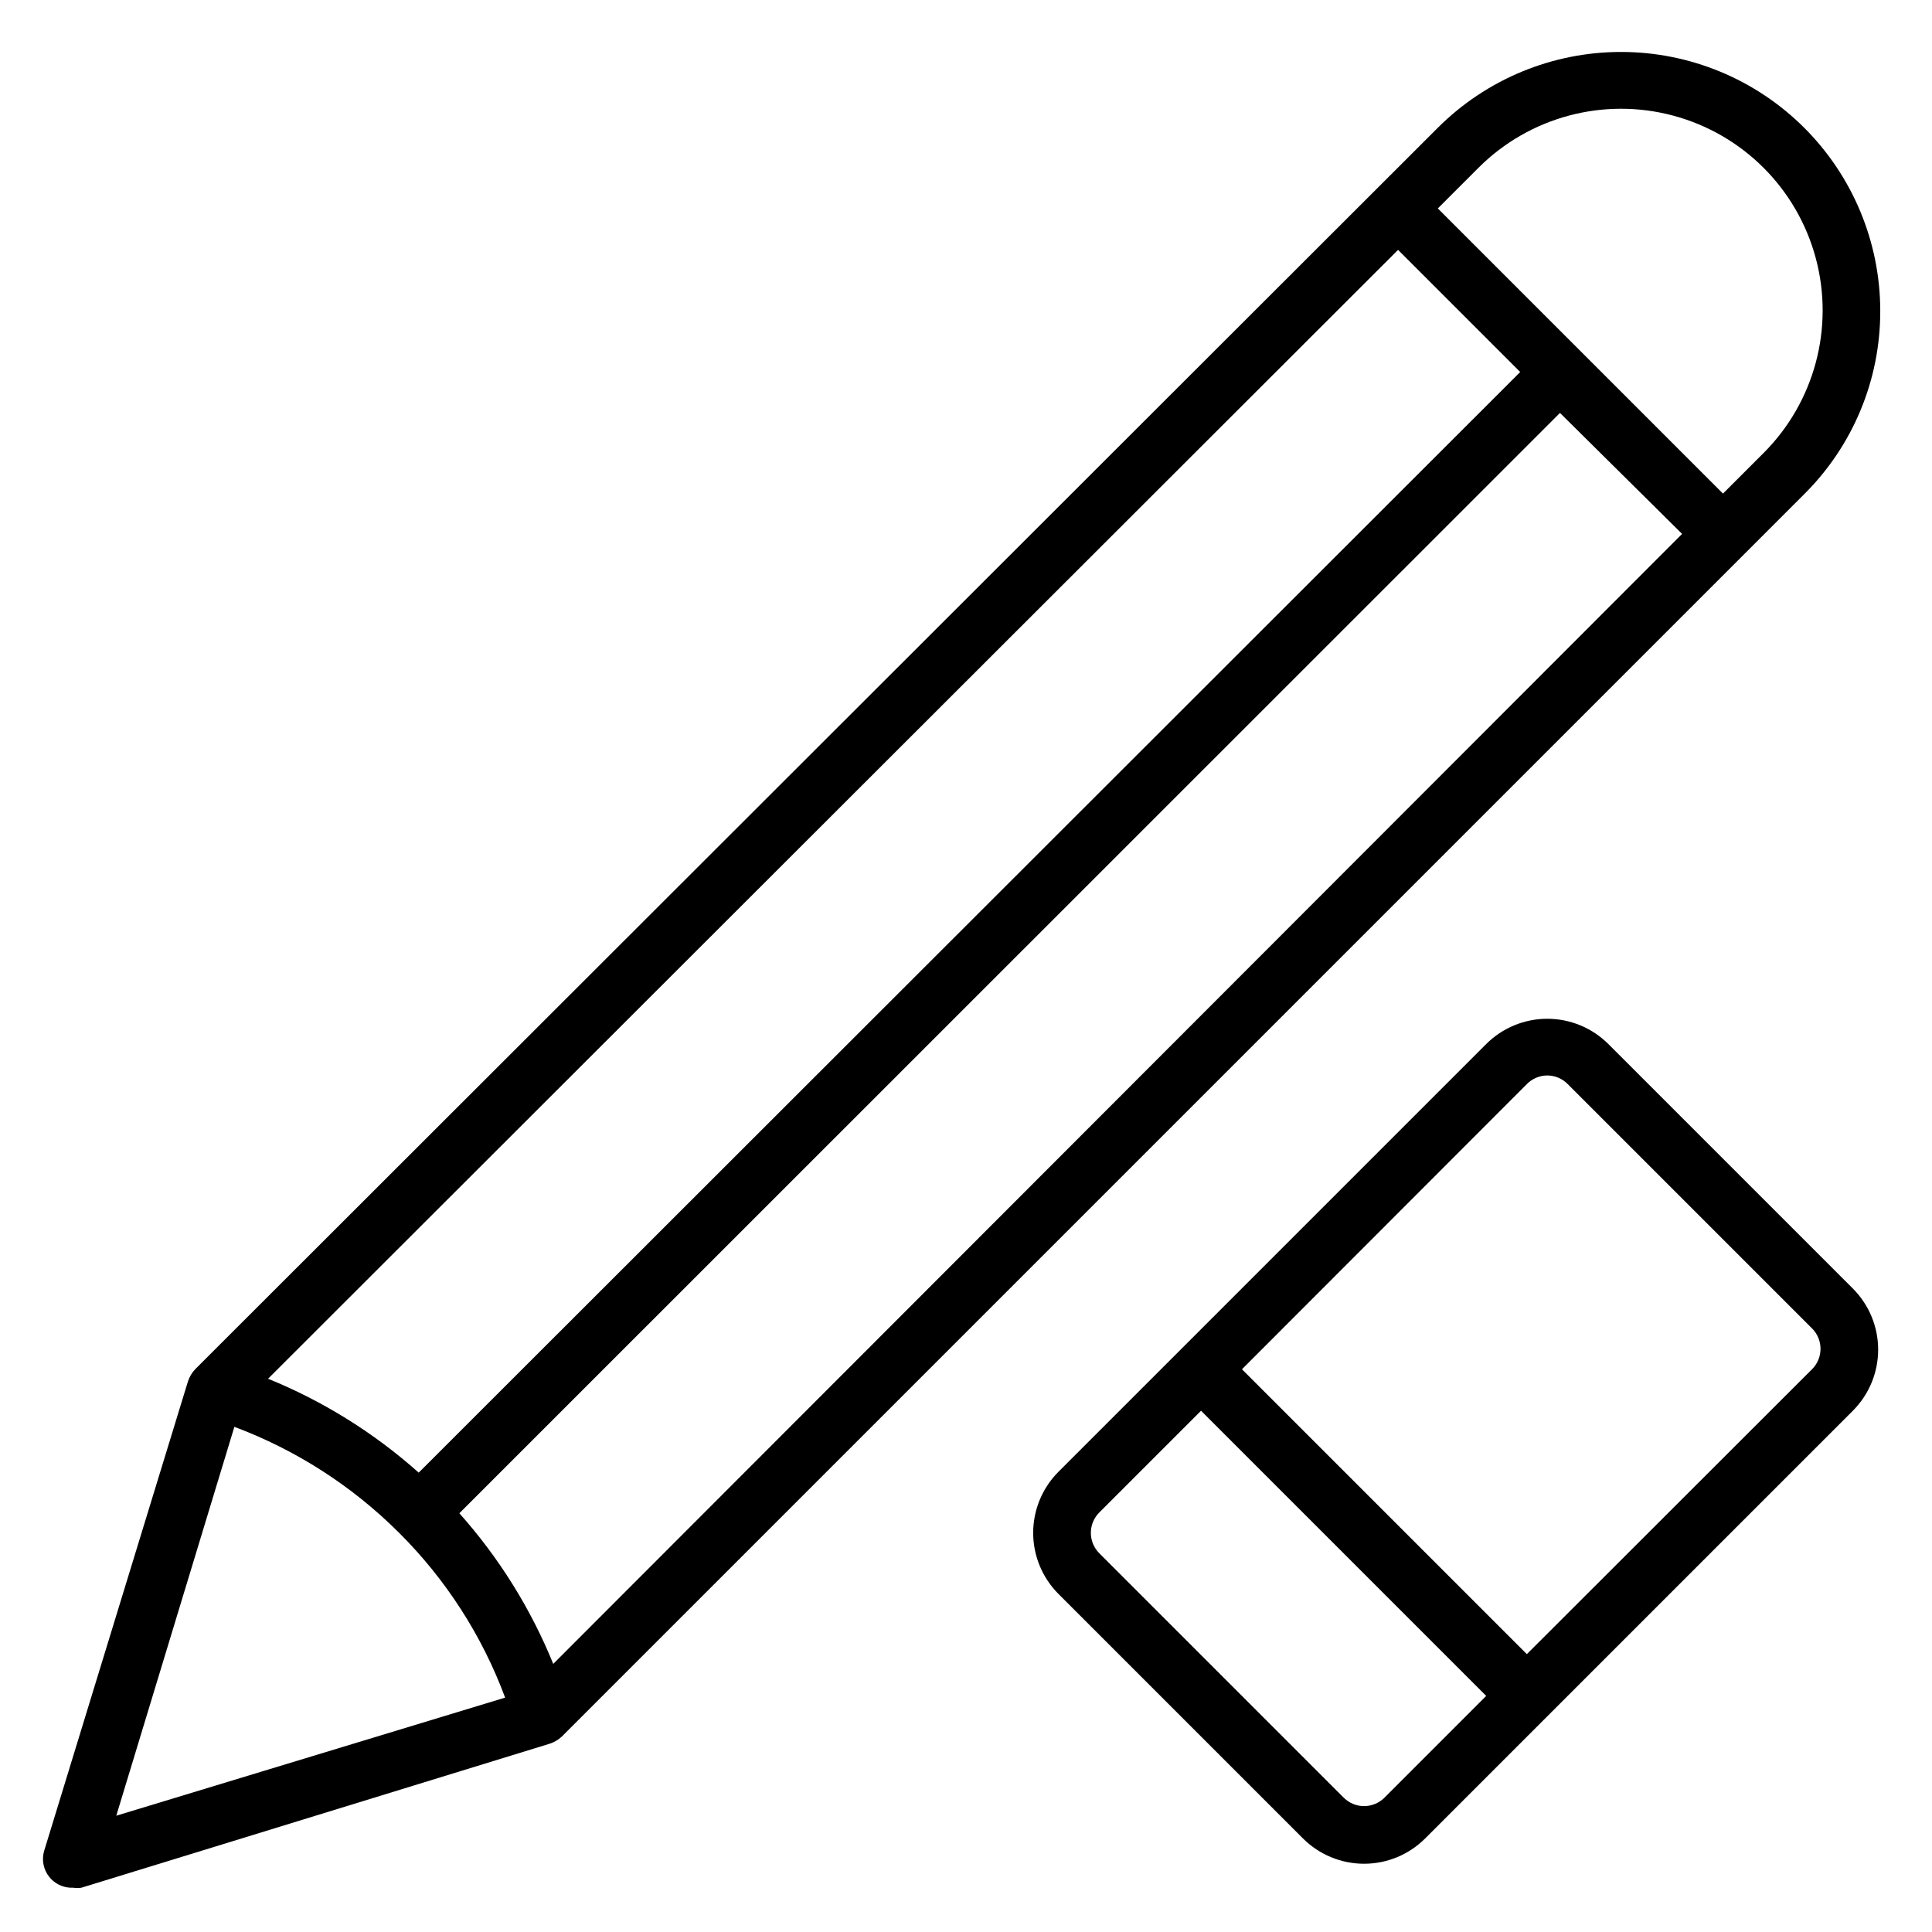
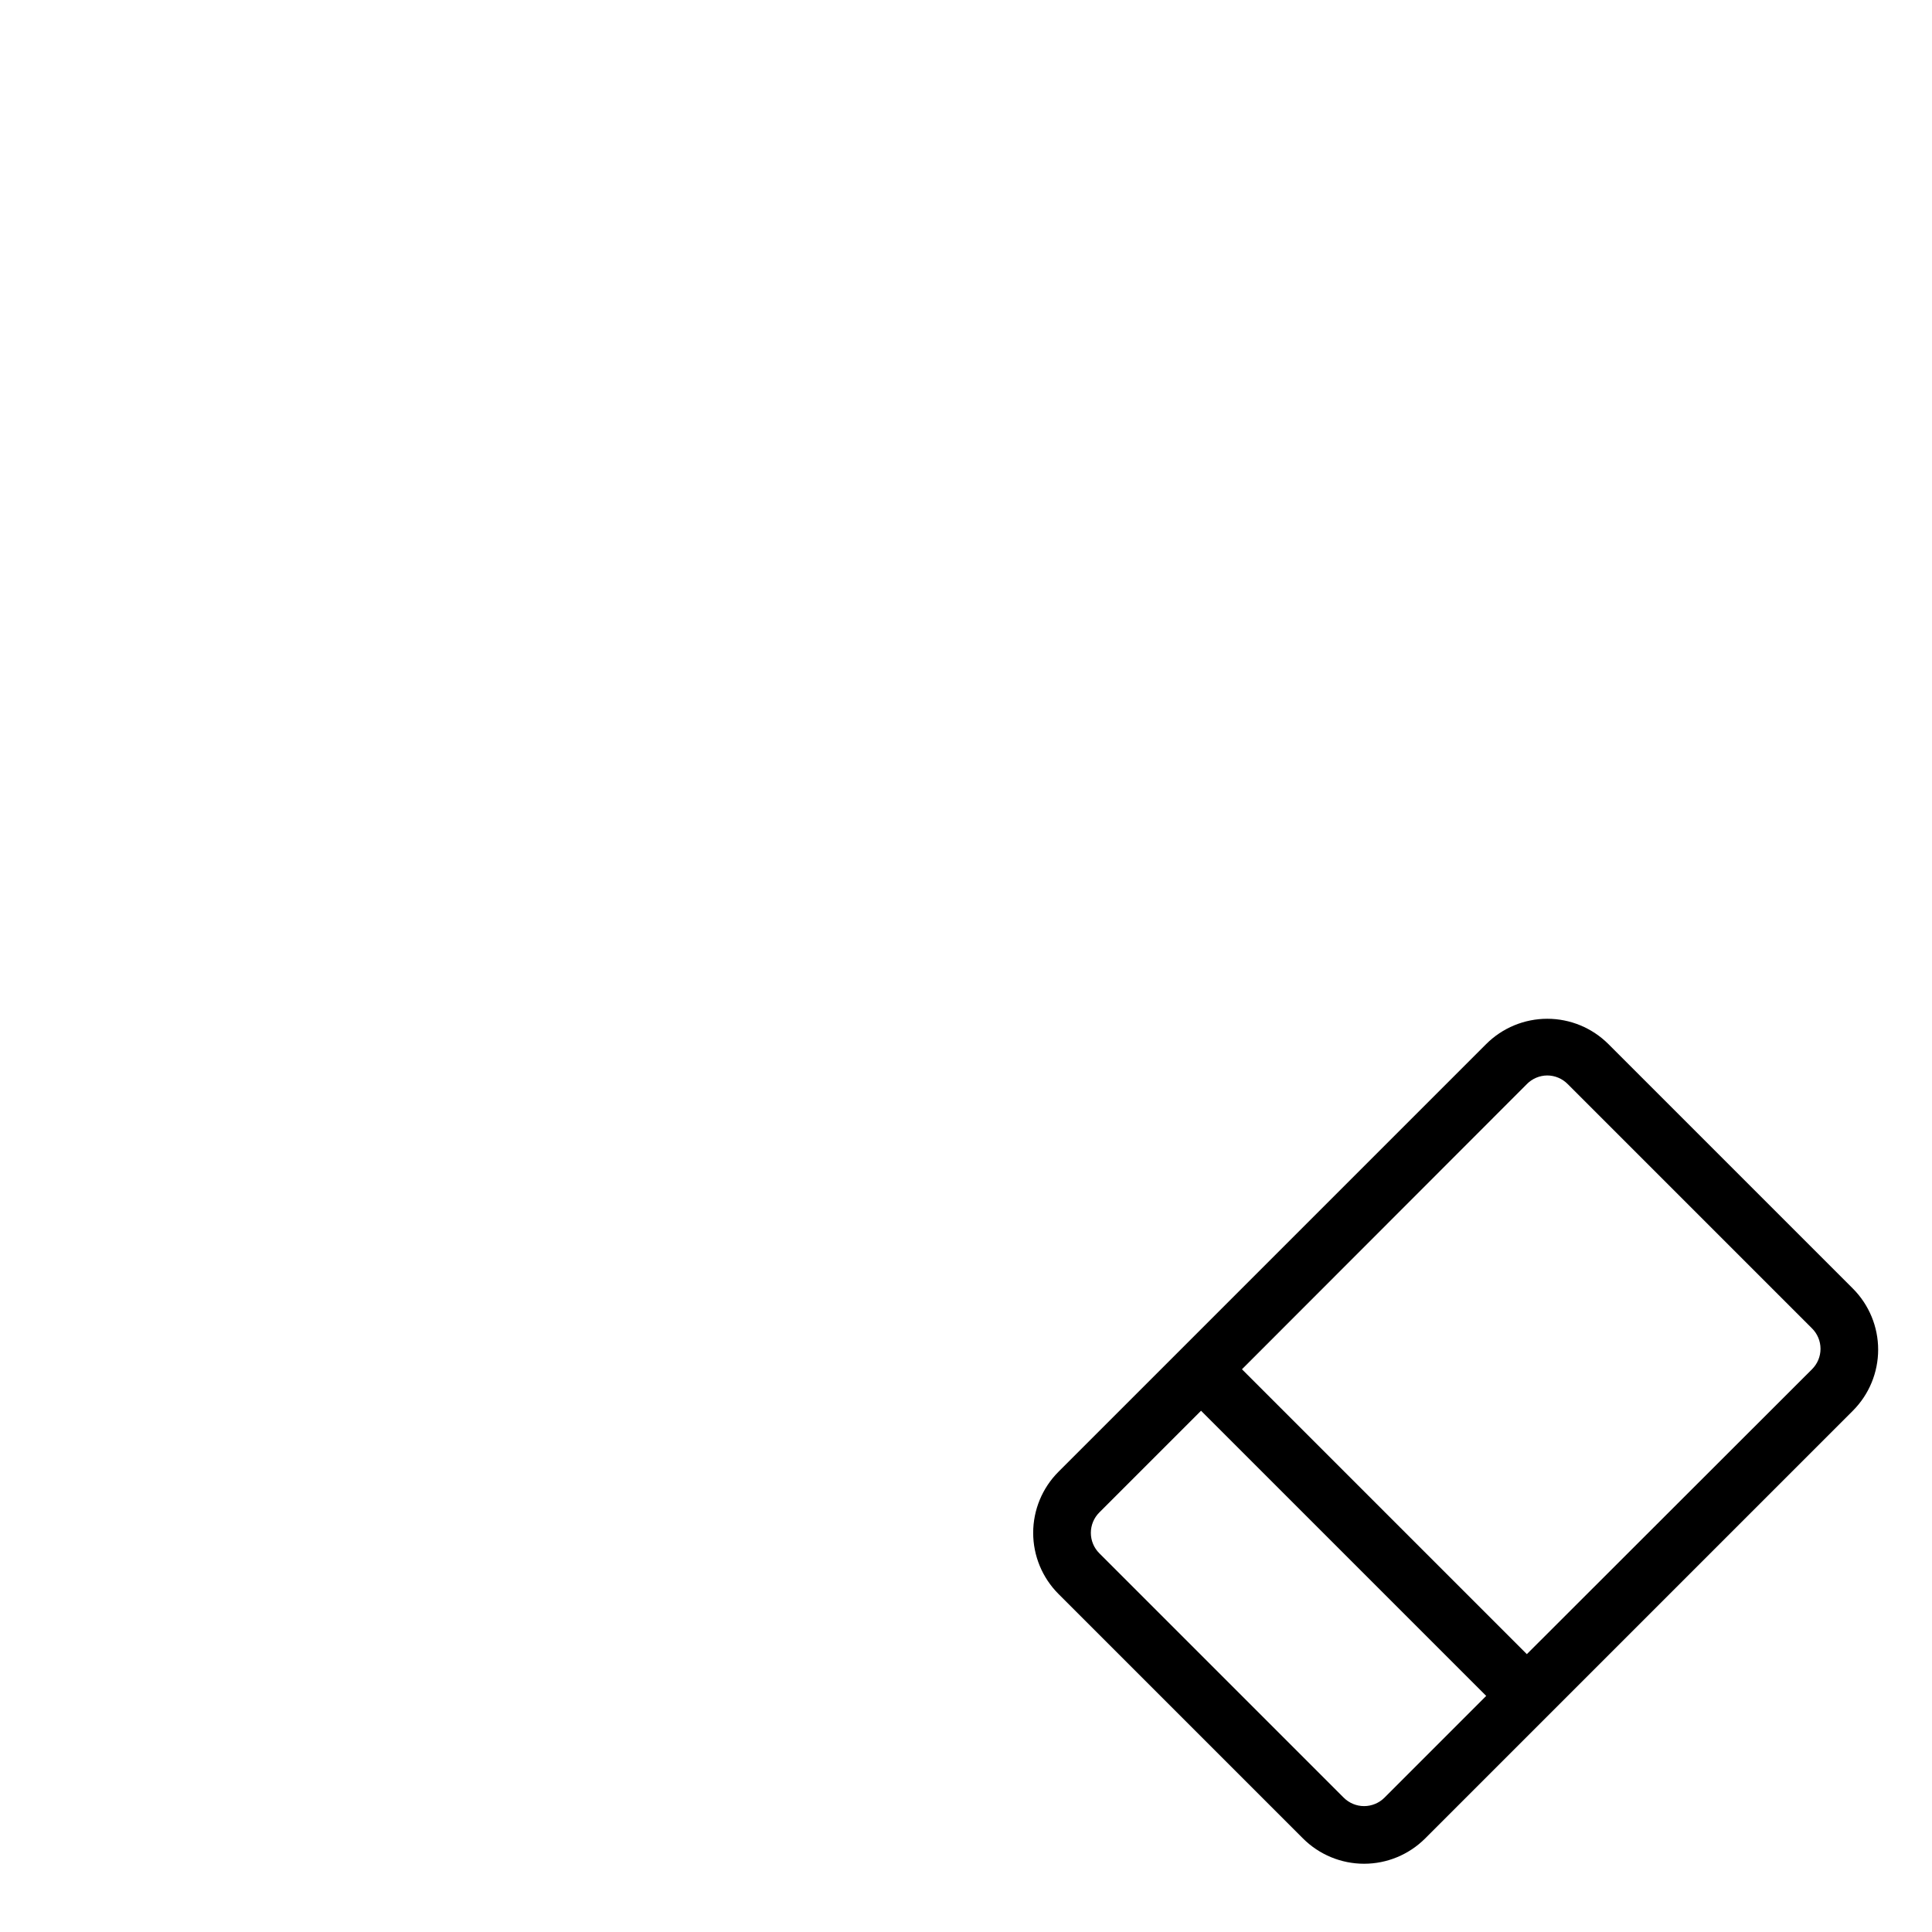
<svg xmlns="http://www.w3.org/2000/svg" fill="#000000" width="800px" height="800px" version="1.1" viewBox="144 144 512 512">
  <g>
    <path d="m570.23 420.68c-4.297-4.285-10.117-6.695-16.184-6.695-6.07 0-11.891 2.41-16.184 6.695l-113.36 113.36c-4.289 4.293-6.699 10.113-6.699 16.184 0 6.066 2.41 11.887 6.699 16.184l64.809 64.809-0.004-0.004c4.297 4.289 10.117 6.699 16.184 6.699 6.07 0 11.891-2.41 16.184-6.699l113.36-113.36c4.285-4.293 6.695-10.113 6.695-16.184 0-6.066-2.41-11.887-6.695-16.184zm-59.312 199.7c-1.434 1.441-3.387 2.258-5.422 2.258-2.035 0-3.984-0.816-5.418-2.258l-64.734-64.734c-1.445-1.434-2.258-3.383-2.258-5.418 0-2.035 0.812-3.988 2.258-5.422l26.945-26.945 75.57 75.57zm113.28-113.51-75.57 75.496-75.496-75.496 75.496-75.57h-0.004c1.43-1.457 3.383-2.281 5.422-2.293 2.039 0.012 3.992 0.836 5.418 2.293l64.73 64.73h0.004c1.445 1.434 2.258 3.383 2.258 5.422 0 2.035-0.812 3.984-2.258 5.418z" />
-     <path d="m642.29 226.41c-0.016-18.211-7.262-35.668-20.141-48.539-12.879-12.871-30.344-20.102-48.551-20.102-18.211-0.004-35.676 7.223-48.559 20.09l-329.31 329c-0.863 0.914-1.516 2.012-1.91 3.207l-38.09 124.35c-0.824 2.703-0.09 5.641 1.91 7.633 1.512 1.508 3.59 2.312 5.723 2.215 0.734 0.117 1.48 0.117 2.215 0l124.12-38.168c1.195-0.391 2.289-1.043 3.207-1.906l329.23-329.23c12.93-12.84 20.188-30.324 20.152-48.547zm-376.56 318.62 291.68-291.6 32.363 32.059-299.16 299.46c-5.949-14.633-14.367-28.137-24.883-39.922zm-10.766-10.766c-11.789-10.512-25.289-18.93-39.922-24.883l299.46-299.16 32.367 32.367zm-48.852-12.137c16.359 6.129 31.219 15.68 43.586 28.016 12.445 12.371 22.055 27.293 28.168 43.742l-103.05 31.297zm394.5-247.32-75.57-75.57 10.762-10.762h-0.004c13.5-13.5 33.176-18.773 51.617-13.832 18.441 4.941 32.844 19.344 37.785 37.785 4.941 18.441-0.332 38.117-13.828 51.617z" />
  </g>
</svg>